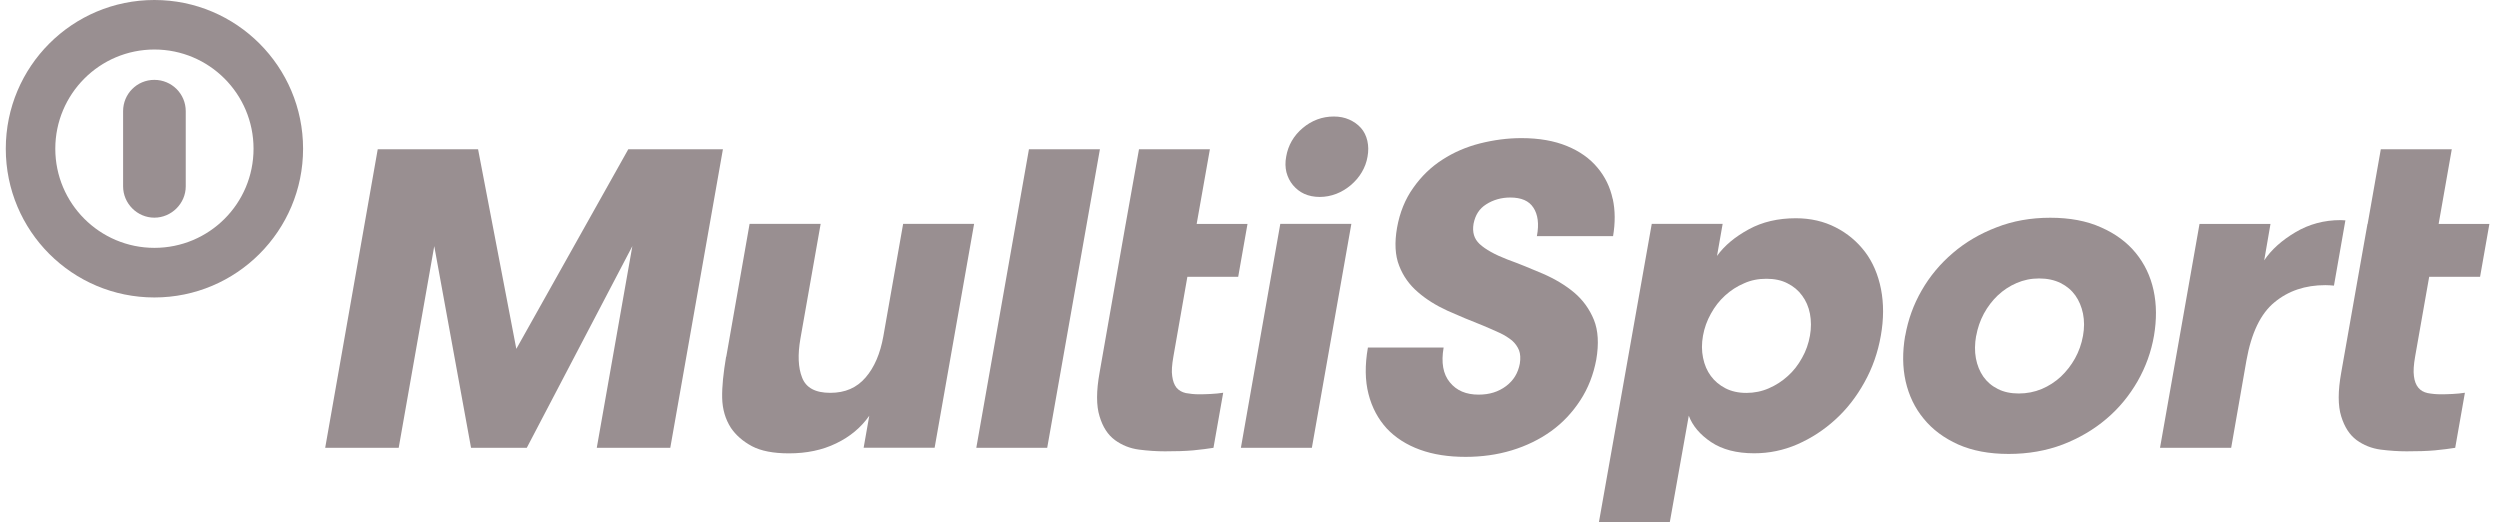
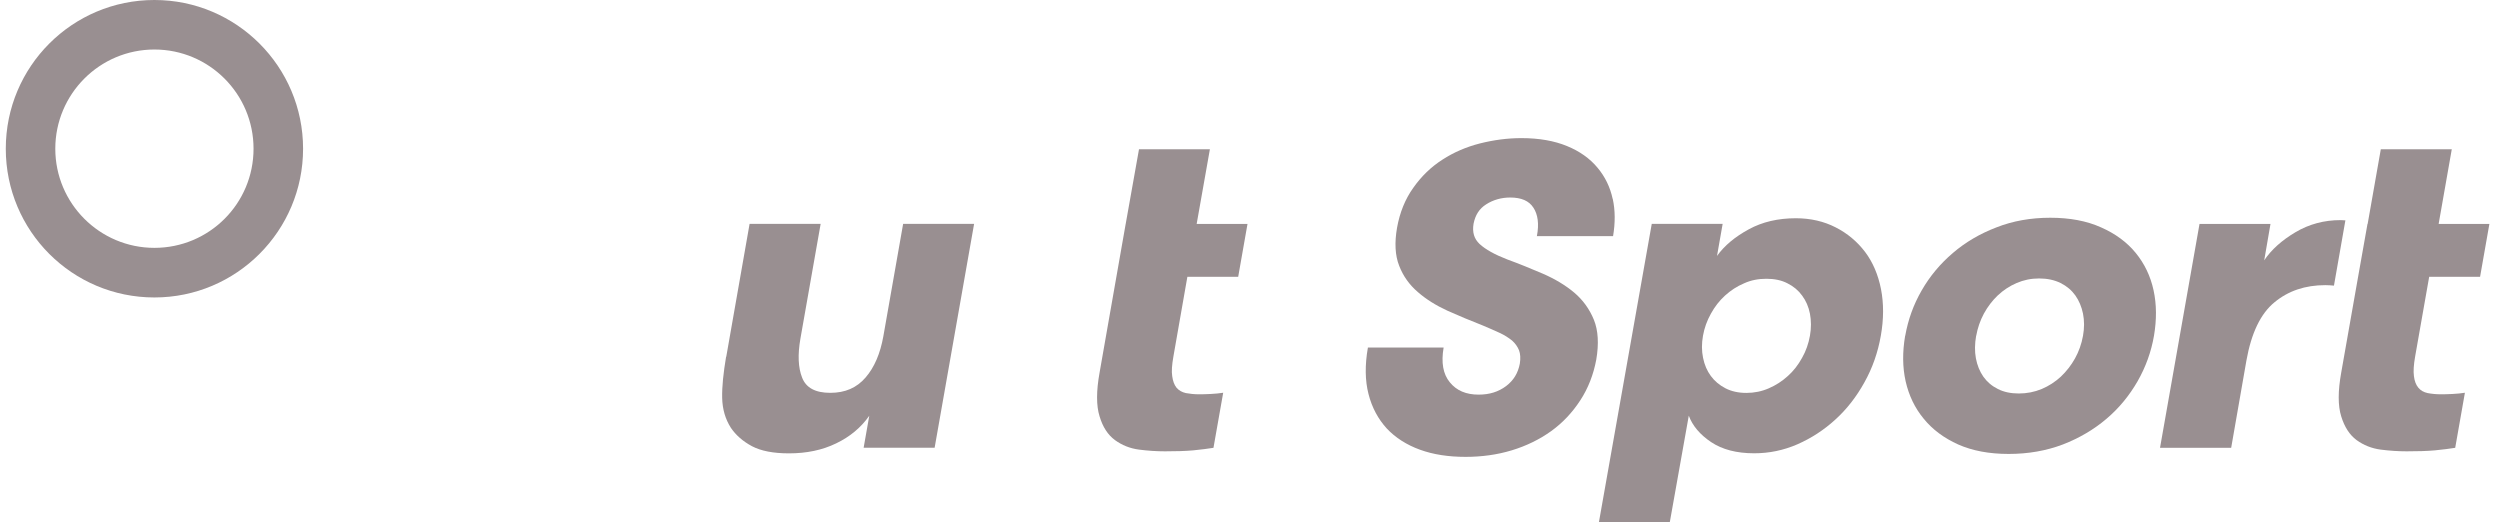
<svg xmlns="http://www.w3.org/2000/svg" width="134" height="28" viewBox="0 0 134 28" fill="none">
-   <path d="M6.598 9.988C6.598 10.906 7.354 11.667 8.273 11.667C9.191 11.667 9.956 10.906 9.956 9.988V5.96C9.956 5.029 9.204 4.281 8.273 4.281C7.341 4.281 6.598 5.029 6.598 5.96V9.988Z" fill="#998F91" />
  <path d="M8.277 2.654C11.207 2.654 13.59 5.029 13.59 7.972C13.59 10.915 11.211 13.285 8.277 13.285C5.343 13.285 2.964 10.902 2.964 7.972C2.964 5.042 5.338 2.654 8.277 2.654ZM8.277 15.944C12.676 15.944 16.245 12.371 16.245 7.972C16.245 3.573 12.676 0 8.277 0C3.878 0 0.31 3.564 0.31 7.972C0.31 12.38 3.874 15.944 8.277 15.944Z" fill="#998F91" />
-   <path d="M68.939 8.396C69.044 7.788 69.337 7.277 69.826 6.861C70.312 6.455 70.871 6.245 71.493 6.245C71.803 6.245 72.078 6.301 72.323 6.411C72.568 6.52 72.778 6.669 72.949 6.861C73.115 7.049 73.228 7.281 73.29 7.548C73.351 7.814 73.355 8.099 73.299 8.4C73.25 8.693 73.145 8.973 72.992 9.231C72.839 9.494 72.638 9.721 72.406 9.922C72.17 10.119 71.908 10.281 71.624 10.39C71.339 10.499 71.042 10.556 70.736 10.556C70.43 10.556 70.15 10.499 69.909 10.39C69.669 10.281 69.468 10.119 69.302 9.922C69.135 9.721 69.022 9.494 68.952 9.231C68.891 8.973 68.882 8.698 68.939 8.4" fill="#998F91" />
-   <path d="M17.43 24.003L20.246 8.002H25.625L27.675 18.699L33.675 8.002H38.748L35.927 24.003H31.987L33.894 13.193L28.235 24.003H25.248L23.276 13.193L21.37 24.003H17.43Z" fill="#998F91" />
  <path d="M38.927 19.123L40.178 11.999H43.987L42.902 18.152C42.753 19.009 42.78 19.704 42.994 20.242C43.204 20.785 43.702 21.056 44.503 21.056C45.303 21.056 45.919 20.785 46.392 20.238C46.868 19.691 47.183 18.948 47.349 18.017L48.408 11.999H52.212L50.096 23.999H46.291L46.593 22.285C46.147 22.919 45.556 23.413 44.813 23.767C44.074 24.126 43.234 24.3 42.29 24.3C41.455 24.3 40.794 24.174 40.305 23.916C39.815 23.653 39.443 23.325 39.176 22.932C38.879 22.468 38.722 21.939 38.708 21.323C38.695 20.719 38.774 19.989 38.918 19.123" fill="#998F91" />
-   <path d="M52.33 24.003L55.151 8.002H58.955L56.13 24.003H52.33Z" fill="#998F91" />
  <path d="M60.337 12.004L61.05 8.002H64.85L64.141 12.004H66.866L66.367 14.837H63.643L62.895 19.105C62.816 19.552 62.79 19.906 62.83 20.159C62.865 20.422 62.939 20.627 63.061 20.78C63.188 20.929 63.354 21.021 63.56 21.069C63.77 21.108 64.006 21.134 64.273 21.134C64.434 21.134 64.64 21.13 64.894 21.117C65.143 21.104 65.37 21.082 65.563 21.051L65.042 24.003C64.754 24.051 64.391 24.095 63.958 24.139C63.521 24.178 63.018 24.191 62.445 24.191C61.994 24.191 61.531 24.161 61.05 24.099C60.56 24.034 60.14 23.863 59.76 23.588C59.384 23.312 59.108 22.888 58.938 22.32C58.758 21.747 58.758 20.964 58.938 19.967L59.839 14.833L60.337 11.999V12.004Z" fill="#998F91" />
-   <path d="M66.512 24.003L68.624 11.999H72.433L70.316 24.003H66.512Z" fill="#998F91" />
  <path d="M91.28 17.995C91.206 18.41 91.206 18.804 91.284 19.18C91.359 19.556 91.499 19.879 91.7 20.151C91.901 20.426 92.163 20.645 92.483 20.811C92.802 20.977 93.182 21.06 93.606 21.06C94.031 21.06 94.437 20.977 94.813 20.811C95.194 20.645 95.531 20.426 95.832 20.151C96.13 19.884 96.383 19.56 96.589 19.184C96.799 18.817 96.939 18.415 97.013 17.995C97.087 17.584 97.083 17.19 97.013 16.814C96.939 16.438 96.799 16.119 96.593 15.843C96.396 15.568 96.134 15.349 95.81 15.187C95.491 15.021 95.115 14.942 94.682 14.942C94.249 14.942 93.851 15.017 93.48 15.187C93.104 15.345 92.763 15.568 92.461 15.843C92.159 16.119 91.91 16.438 91.704 16.814C91.494 17.19 91.354 17.579 91.28 17.995ZM85.7 28L88.534 11.999H92.334L92.032 13.718C92.43 13.163 92.994 12.695 93.733 12.292C94.459 11.894 95.303 11.698 96.257 11.698C97.048 11.698 97.761 11.864 98.391 12.187C99.02 12.507 99.545 12.948 99.965 13.499C100.385 14.055 100.669 14.724 100.822 15.498C100.971 16.267 100.971 17.103 100.813 17.99C100.656 18.891 100.363 19.726 99.934 20.492C99.51 21.261 98.99 21.93 98.377 22.486C97.769 23.045 97.079 23.491 96.34 23.815C95.596 24.139 94.822 24.296 94.026 24.296C93.077 24.296 92.316 24.095 91.717 23.697C91.118 23.295 90.716 22.818 90.519 22.28L89.5 27.996H85.696L85.7 28Z" fill="#998F91" />
  <path d="M105.921 17.995C105.846 18.428 105.838 18.83 105.908 19.206C105.978 19.578 106.109 19.901 106.305 20.186C106.502 20.465 106.76 20.688 107.084 20.85C107.403 21.012 107.779 21.091 108.208 21.091C108.636 21.091 109.047 21.012 109.437 20.85C109.821 20.688 110.162 20.465 110.464 20.186C110.757 19.906 111.015 19.582 111.221 19.21C111.422 18.847 111.571 18.441 111.649 17.999C111.724 17.584 111.724 17.186 111.649 16.81C111.571 16.434 111.435 16.114 111.238 15.835C111.041 15.559 110.779 15.336 110.447 15.17C110.119 15.008 109.734 14.925 109.297 14.925C108.859 14.925 108.47 15.008 108.09 15.17C107.714 15.332 107.377 15.555 107.079 15.835C106.787 16.114 106.542 16.434 106.336 16.81C106.135 17.186 105.999 17.584 105.925 17.999M102.121 17.995C102.274 17.133 102.562 16.329 103.004 15.563C103.441 14.802 104.001 14.133 104.679 13.556C105.352 12.979 106.131 12.524 107.01 12.187C107.888 11.842 108.851 11.671 109.891 11.671C110.932 11.671 111.846 11.838 112.616 12.187C113.381 12.524 114.002 12.979 114.474 13.556C114.946 14.133 115.266 14.798 115.432 15.563C115.598 16.329 115.598 17.133 115.454 17.995C115.305 18.856 115.012 19.669 114.575 20.435C114.133 21.2 113.586 21.873 112.909 22.446C112.231 23.024 111.448 23.483 110.569 23.824C109.681 24.161 108.711 24.331 107.665 24.331C106.62 24.331 105.72 24.161 104.959 23.824C104.202 23.483 103.586 23.028 103.113 22.446C102.637 21.873 102.317 21.204 102.142 20.439C101.972 19.678 101.968 18.865 102.116 17.995" fill="#998F91" />
  <path d="M126.906 12.004L127.611 8.002H131.415L130.711 12.004H133.431L132.932 14.837H130.204L129.452 19.105C129.373 19.552 129.351 19.906 129.386 20.159C129.417 20.422 129.495 20.627 129.622 20.78C129.745 20.929 129.906 21.021 130.121 21.069C130.326 21.108 130.562 21.134 130.833 21.134C130.995 21.134 131.205 21.13 131.454 21.117C131.704 21.104 131.931 21.082 132.119 21.051L131.599 24.003C131.31 24.051 130.947 24.095 130.51 24.139C130.077 24.178 129.574 24.191 129.001 24.191C128.555 24.191 128.087 24.161 127.602 24.099C127.121 24.034 126.692 23.863 126.312 23.588C125.94 23.312 125.665 22.888 125.49 22.32C125.31 21.747 125.31 20.964 125.49 19.967L126.395 14.833L126.898 11.999L126.906 12.004Z" fill="#998F91" />
  <path d="M86.439 10.661C86.304 10.032 86.032 9.467 85.621 8.982C85.215 8.492 84.664 8.103 83.99 7.828C83.312 7.548 82.495 7.403 81.546 7.403C80.798 7.403 80.055 7.504 79.324 7.688C78.585 7.876 77.912 8.169 77.313 8.558C76.705 8.947 76.185 9.45 75.752 10.066C75.319 10.67 75.026 11.392 74.882 12.205C74.742 13.005 74.776 13.692 74.995 14.243C75.205 14.794 75.546 15.27 75.997 15.655C76.438 16.04 76.967 16.372 77.58 16.652C78.174 16.919 78.813 17.186 79.473 17.444C79.792 17.579 80.098 17.71 80.37 17.837C80.641 17.96 80.859 18.104 81.047 18.253C81.218 18.406 81.34 18.581 81.419 18.773C81.493 18.965 81.507 19.206 81.463 19.49C81.367 19.997 81.13 20.387 80.728 20.693C80.313 21.003 79.836 21.152 79.254 21.152C78.581 21.152 78.074 20.938 77.711 20.492C77.348 20.054 77.239 19.433 77.378 18.629H73.32C73.154 19.565 73.167 20.4 73.351 21.117C73.535 21.843 73.867 22.459 74.331 22.967C74.794 23.461 75.397 23.846 76.11 24.104C76.828 24.366 77.645 24.488 78.555 24.488C79.412 24.488 80.251 24.375 81.025 24.139C81.808 23.903 82.521 23.553 83.138 23.111C83.759 22.665 84.283 22.105 84.703 21.458C85.127 20.811 85.412 20.072 85.56 19.276C85.704 18.432 85.665 17.715 85.433 17.142C85.197 16.565 84.843 16.075 84.375 15.681C83.907 15.288 83.343 14.951 82.7 14.671C82.079 14.405 81.428 14.138 80.781 13.902C80.125 13.648 79.626 13.373 79.307 13.079C79.014 12.804 78.905 12.45 78.983 11.991C79.075 11.527 79.289 11.186 79.657 10.954C80.037 10.709 80.479 10.587 80.947 10.587C81.546 10.587 81.953 10.766 82.189 11.129C82.429 11.488 82.504 12.004 82.377 12.655H86.461C86.579 11.951 86.579 11.282 86.444 10.661" fill="#998F91" />
  <path d="M125.455 11.798C124.576 11.798 123.767 12.012 123.032 12.45C122.302 12.883 121.742 13.386 121.362 13.954L121.698 12.004H117.894L115.777 24.003H119.591L120.408 19.324C120.671 17.85 121.169 16.81 121.913 16.202C122.652 15.59 123.557 15.284 124.637 15.284C124.812 15.284 124.956 15.297 125.1 15.31L125.713 11.811C125.634 11.807 125.551 11.798 125.459 11.798" fill="#998F91" />
</svg>